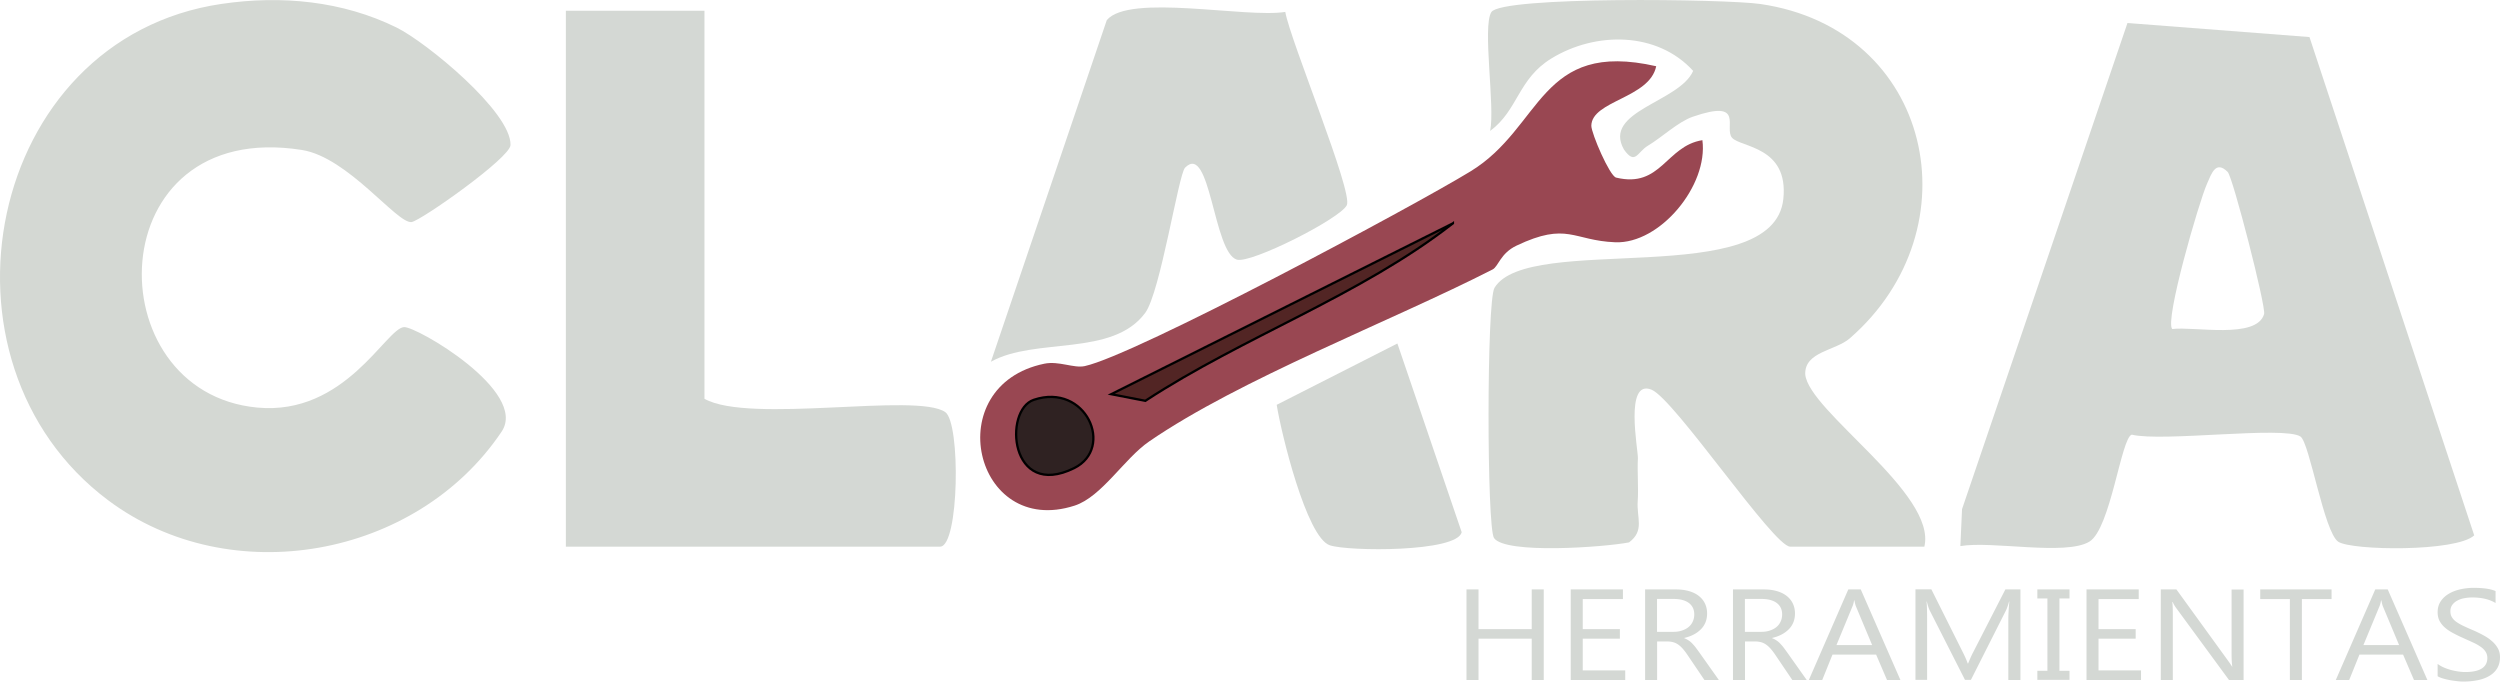
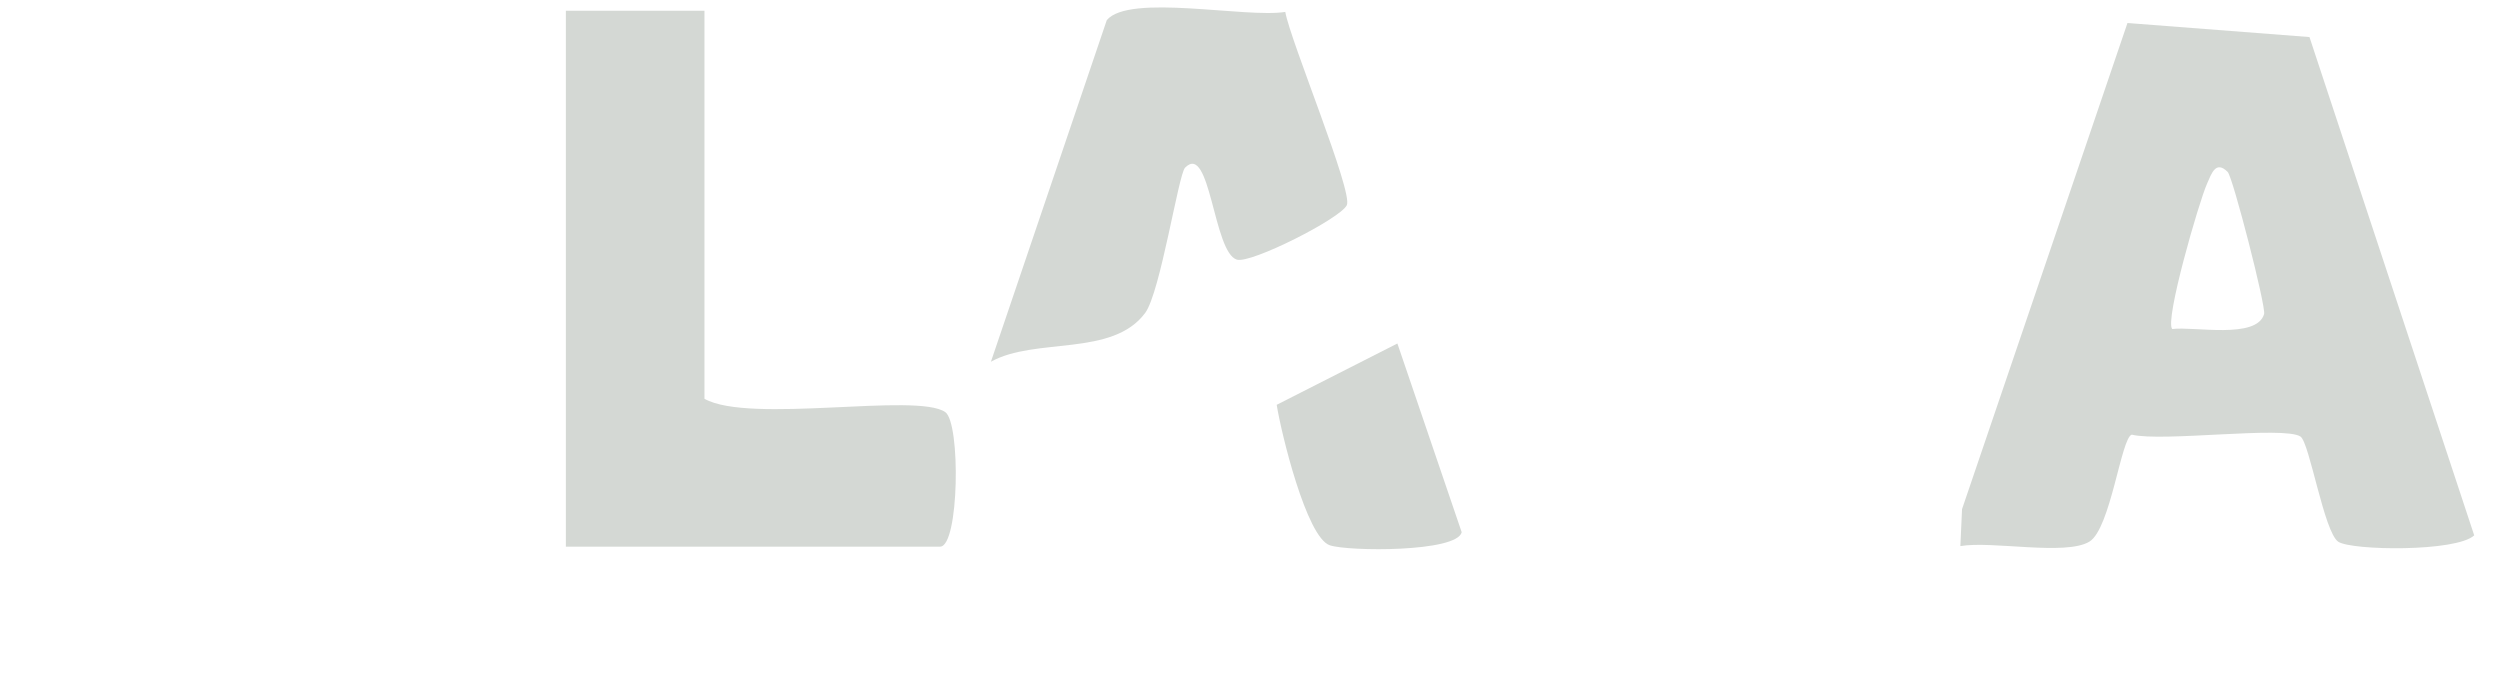
<svg xmlns="http://www.w3.org/2000/svg" id="Capa_1" data-name="Capa 1" viewBox="0 0 270.56 73.76">
  <defs>
    <style>
      .cls-1{fill:#d4d8d3}.cls-4{fill:#d4d8d4}
    </style>
  </defs>
-   <path d="M24 .42C30.44-.53 37.07.1 42.92 2.98c3.22 1.59 12.43 9.15 12.33 12.72-.04 1.39-9.68 8.17-10.7 8.33-1.56.24-6.86-7.01-11.88-7.8-22-3.48-22.42 26.23-4.82 27.88 9.52.89 13.92-8.57 15.87-8.71 1.33-.1 13.49 6.96 10.57 11.31-9.21 13.72-29.37 17.3-42.56 7.45C-8.35 39.17-1.6 4.18 23.99.42ZM208.24 59.16h-14.5c-1.8 0-12.53-15.99-15.01-16.99-2.96-1.19-1.43 6.57-1.47 7.42-.08 1.49.08 3.27-.02 4.64-.13 1.84.77 3.19-.94 4.47-2.68.52-13.38 1.3-14.61-.47-.79-1.13-.81-25.67.05-27.08 3.64-6.03 30.21.39 31.26-9.62.6-5.7-4.63-5.57-5.55-6.62s1.47-4.25-4.24-2.28c-1.6.55-3.33 2.22-4.87 3.14-1.15.69-1.36 2.15-2.59.41-2.36-4.18 6.02-5.11 7.49-8.51-3.89-4.27-10.55-4.27-15.33-1.35-3.64 2.22-3.6 5.6-6.64 7.85.55-2.64-.86-11.28.13-12.86 1.09-1.74 25.38-1.42 29.1-.88 18.64 2.7 23.34 24.3 9.7 36.18-1.55 1.35-4.9 1.43-4.83 3.89.33 3.99 14.29 12.9 12.89 18.67h-.02Z" class="cls-1" />
  <path d="M76.24 1.16v42c4.9 2.75 22.99-.71 26.06 1.44 1.68 1.17 1.51 14.56-.56 14.56h-40.5v-58h15ZM139.1 1.3c.55 3.12 7.34 19.45 6.66 20.9s-10.39 6.36-11.9 5.9c-2.55-.77-2.86-12.76-5.61-9.95-.71.73-2.67 13.49-4.31 15.71-3.54 4.8-11.91 2.61-16.7 5.29l12.54-36.97c2.42-2.9 15.02-.2 19.32-.89Z" class="cls-4" />
-   <path d="M179.24 7.17c-.71 3.47-6.98 3.71-7.02 6.44 0 .82 1.98 5.44 2.68 5.61 4.88 1.18 5.39-3.42 9.34-4.05.65 4.9-4.58 11.24-9.43 11.05-4.58-.18-5.18-2.25-10.68.36-1.75.83-1.97 2.26-2.59 2.58-11.11 5.67-27.31 11.84-37.18 18.62-2.68 1.84-5.13 5.99-8.06 6.94-10.89 3.53-14.71-13-3.27-15.36 1.57-.32 3.19.52 4.37.26 5.48-1.2 35.47-17.24 41.74-21.07 7.83-4.77 7.42-14.27 20.11-11.38Z" style="fill:#994752" />
  <path d="m151.23 37.17 6.96 20.43c-.52 2.18-12.3 2.09-14.28 1.41-2.52-.86-5.27-12.2-5.74-15.2l13.07-6.64Z" style="fill:#d3d7d3" />
  <path d="m230.24 2.5-17.9 52.6-.18 4c3.42-.59 11.39 1.07 13.96-.48 2.3-1.39 3.44-11.27 4.59-11.58 3.32.81 16.44-.96 18.25.2.99.62 2.55 10.36 4.1 11.39 1.45.96 12.75 1.12 14.71-.69L249.94 4.01l-19.7-1.52Zm14.79 31.49c-.8 2.76-7.6 1.31-9.94 1.62-.85-.87 2.89-13.78 3.77-15.74.47-1.05.93-2.57 2.23-1.26.56.56 4.17 14.62 3.94 15.38Z" class="cls-4" />
-   <path d="M157.24 24.17c-10.07 7.85-22.59 12.21-33.29 19.21l-3.69-.72 36.98-18.49Z" style="fill:#522524;stroke:#000;stroke-miterlimit:10;stroke-width:.25px" />
-   <path d="M111.88 43.27c5.64-1.89 8.78 5.21 4.37 7.39-6.97 3.45-7.68-6.28-4.37-7.39Z" style="stroke:#000;stroke-miterlimit:10;stroke-width:.25px;fill:#2f2222" />
-   <path d="M167.07 73.59h-1.3v-4.47h-5.76v4.47h-1.3v-9.8h1.3v4.3h5.76v-4.3h1.3v9.8ZM175.89 73.59h-5.9v-9.8h5.65v1.04h-4.35v3.26h4.02v1.03h-4.02v3.43h4.6v1.04ZM186.01 73.59h-1.55l-1.86-2.75c-.17-.25-.34-.47-.5-.65s-.33-.33-.49-.44-.35-.2-.54-.25c-.19-.05-.41-.08-.66-.08h-1.07v4.17h-1.3v-9.8h3.32c.49 0 .94.05 1.35.16.41.11.77.27 1.07.49s.54.49.71.82c.17.33.26.71.26 1.14 0 .34-.06.66-.17.94-.12.29-.28.54-.5.76s-.47.41-.78.57c-.3.16-.64.28-1.02.37v.03c.19.07.35.16.48.25.14.09.27.2.39.33s.25.27.37.43.26.35.41.56l2.09 2.95Zm-6.68-8.76v3.55h1.77c.33 0 .63-.04.9-.13.28-.09.52-.21.72-.37s.36-.36.47-.6c.11-.23.17-.5.17-.79 0-.52-.19-.93-.58-1.23-.39-.29-.94-.44-1.67-.44h-1.79ZM195.52 73.59h-1.55l-1.86-2.75c-.17-.25-.34-.47-.5-.65s-.33-.33-.49-.44-.35-.2-.54-.25c-.19-.05-.41-.08-.66-.08h-1.07v4.17h-1.3v-9.8h3.32c.49 0 .94.05 1.35.16.41.11.77.27 1.07.49s.54.49.71.82c.17.33.26.71.26 1.14 0 .34-.06.66-.17.94-.12.29-.28.54-.5.76s-.47.41-.78.57c-.3.16-.64.28-1.02.37v.03c.19.07.35.16.48.25.14.09.27.2.39.33s.25.27.37.43.26.35.41.56l2.09 2.95h-.01Zm-6.68-8.76v3.55h1.77c.33 0 .63-.04.9-.13.28-.09.52-.21.72-.37s.36-.36.47-.6c.11-.23.17-.5.17-.79 0-.52-.19-.93-.58-1.23-.39-.29-.94-.44-1.67-.44h-1.79ZM205.66 73.59h-1.44l-1.18-2.75h-4.72l-1.11 2.75h-1.45l4.27-9.8h1.35l4.29 9.8h-.01Zm-3.05-3.78-1.75-4.18c-.06-.14-.11-.36-.17-.66h-.03c-.05.28-.11.5-.18.66l-1.73 4.18h3.86ZM218.65 73.59h-1.3v-6.58c0-.52.04-1.16.11-1.91h-.03c-.12.44-.24.76-.33.95l-3.8 7.53h-.64l-3.8-7.48c-.11-.22-.22-.55-.33-1h-.03c.04.39.06 1.03.06 1.92v6.56h-1.26v-9.8h1.72l3.42 6.84c.26.52.43.92.51 1.18h.05c.22-.54.4-.94.54-1.2l3.49-6.81h1.63v9.8h-.01ZM223.97 63.79v.98h-1.09v7.83h1.09v.98h-3.48v-.98h1.09v-7.83h-1.09v-.98h3.48ZM231.71 73.59h-5.9v-9.8h5.65v1.04h-4.35v3.26h4.02v1.03h-4.02v3.43h4.6v1.04ZM242.83 73.59h-1.6l-5.73-7.81c-.15-.2-.26-.4-.36-.62h-.05c.04.21.06.66.06 1.35v7.08h-1.3v-9.8h1.69l5.57 7.69c.23.32.38.54.45.66h.03c-.05-.28-.08-.76-.08-1.44v-6.9h1.3v9.8h.02ZM252.33 64.83h-3.21v8.76h-1.3v-8.76h-3.21v-1.04h7.72v1.04ZM262.69 73.59h-1.44l-1.18-2.75h-4.72l-1.11 2.75h-1.45l4.27-9.8h1.35l4.29 9.8h-.01Zm-3.05-3.78-1.75-4.18c-.06-.14-.11-.36-.17-.66h-.03c-.05.28-.11.5-.18.66l-1.73 4.18h3.86ZM263.81 73.2v-1.35c.18.14.39.26.63.37.25.11.5.2.78.28.27.07.54.13.82.17s.53.06.76.06c.8 0 1.4-.13 1.8-.39s.59-.64.59-1.13c0-.26-.07-.49-.2-.69s-.31-.38-.55-.54c-.23-.16-.51-.32-.83-.46-.32-.15-.66-.3-1.03-.47-.39-.17-.75-.35-1.09-.53s-.63-.37-.88-.59c-.25-.21-.44-.46-.59-.73-.14-.27-.21-.59-.21-.95 0-.45.11-.83.33-1.17.22-.33.51-.6.88-.82s.77-.37 1.24-.48c.46-.1.94-.16 1.42-.16 1.1 0 1.9.12 2.4.35v1.29c-.66-.4-1.5-.6-2.53-.6-.28 0-.57.03-.85.08-.29.05-.54.14-.76.26s-.4.27-.54.46-.21.42-.21.68.05.47.16.65c.11.18.26.35.47.5s.46.3.76.44.64.3 1.03.46c.4.17.78.36 1.13.55.36.19.67.4.94.64.27.23.48.49.64.77s.24.61.24.97c0 .48-.11.89-.32 1.23-.21.34-.5.61-.87.82-.36.21-.79.36-1.26.45-.48.09-.98.14-1.51.14-.18 0-.39-.01-.65-.04s-.52-.06-.79-.11a7.71 7.71 0 0 1-.76-.18c-.24-.07-.43-.15-.58-.24h-.01Z" class="cls-4" />
</svg>